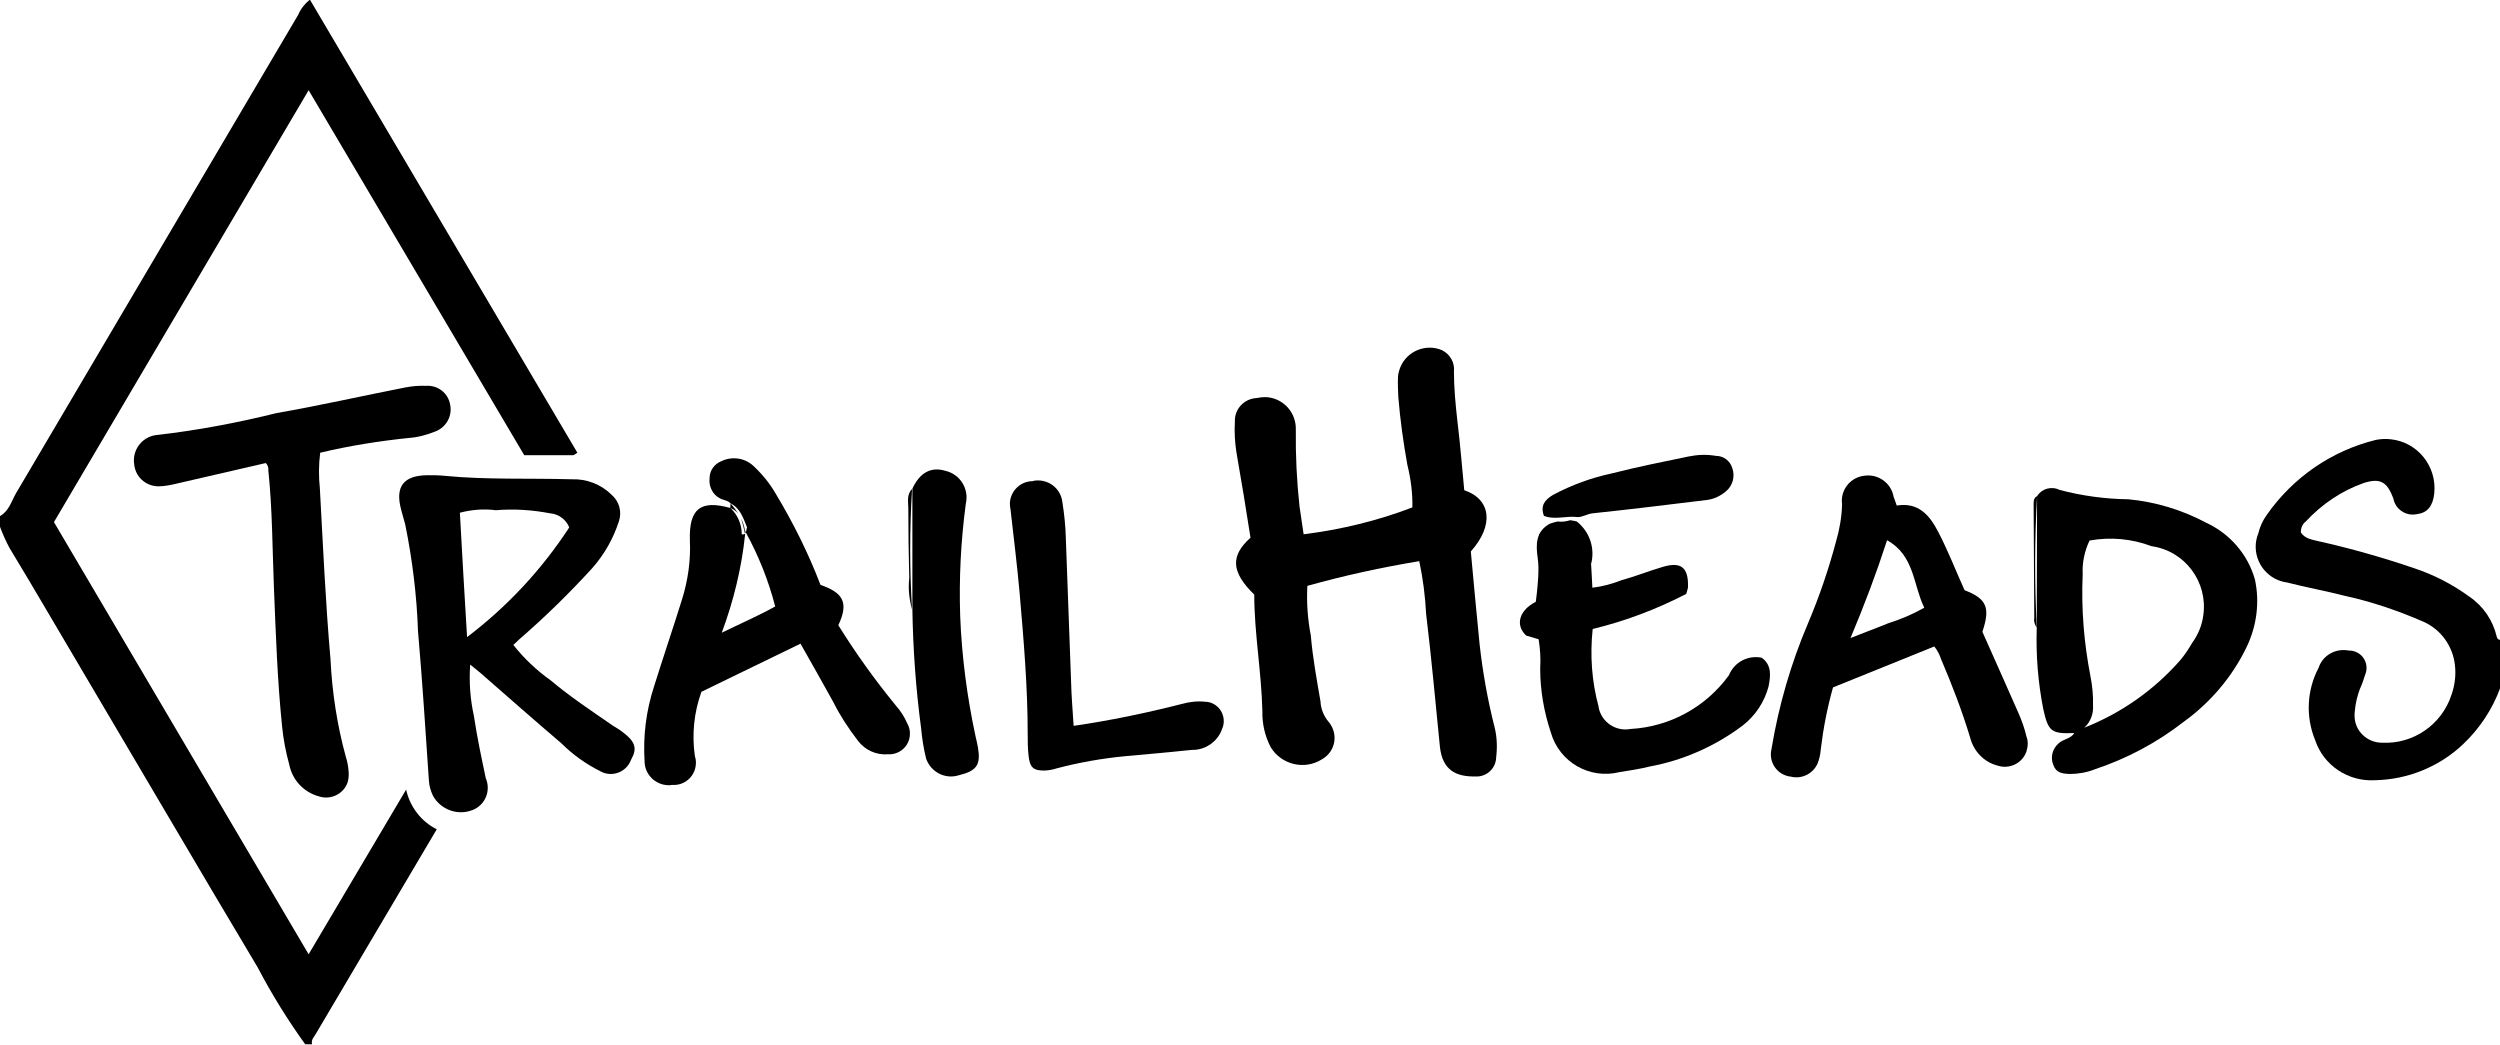
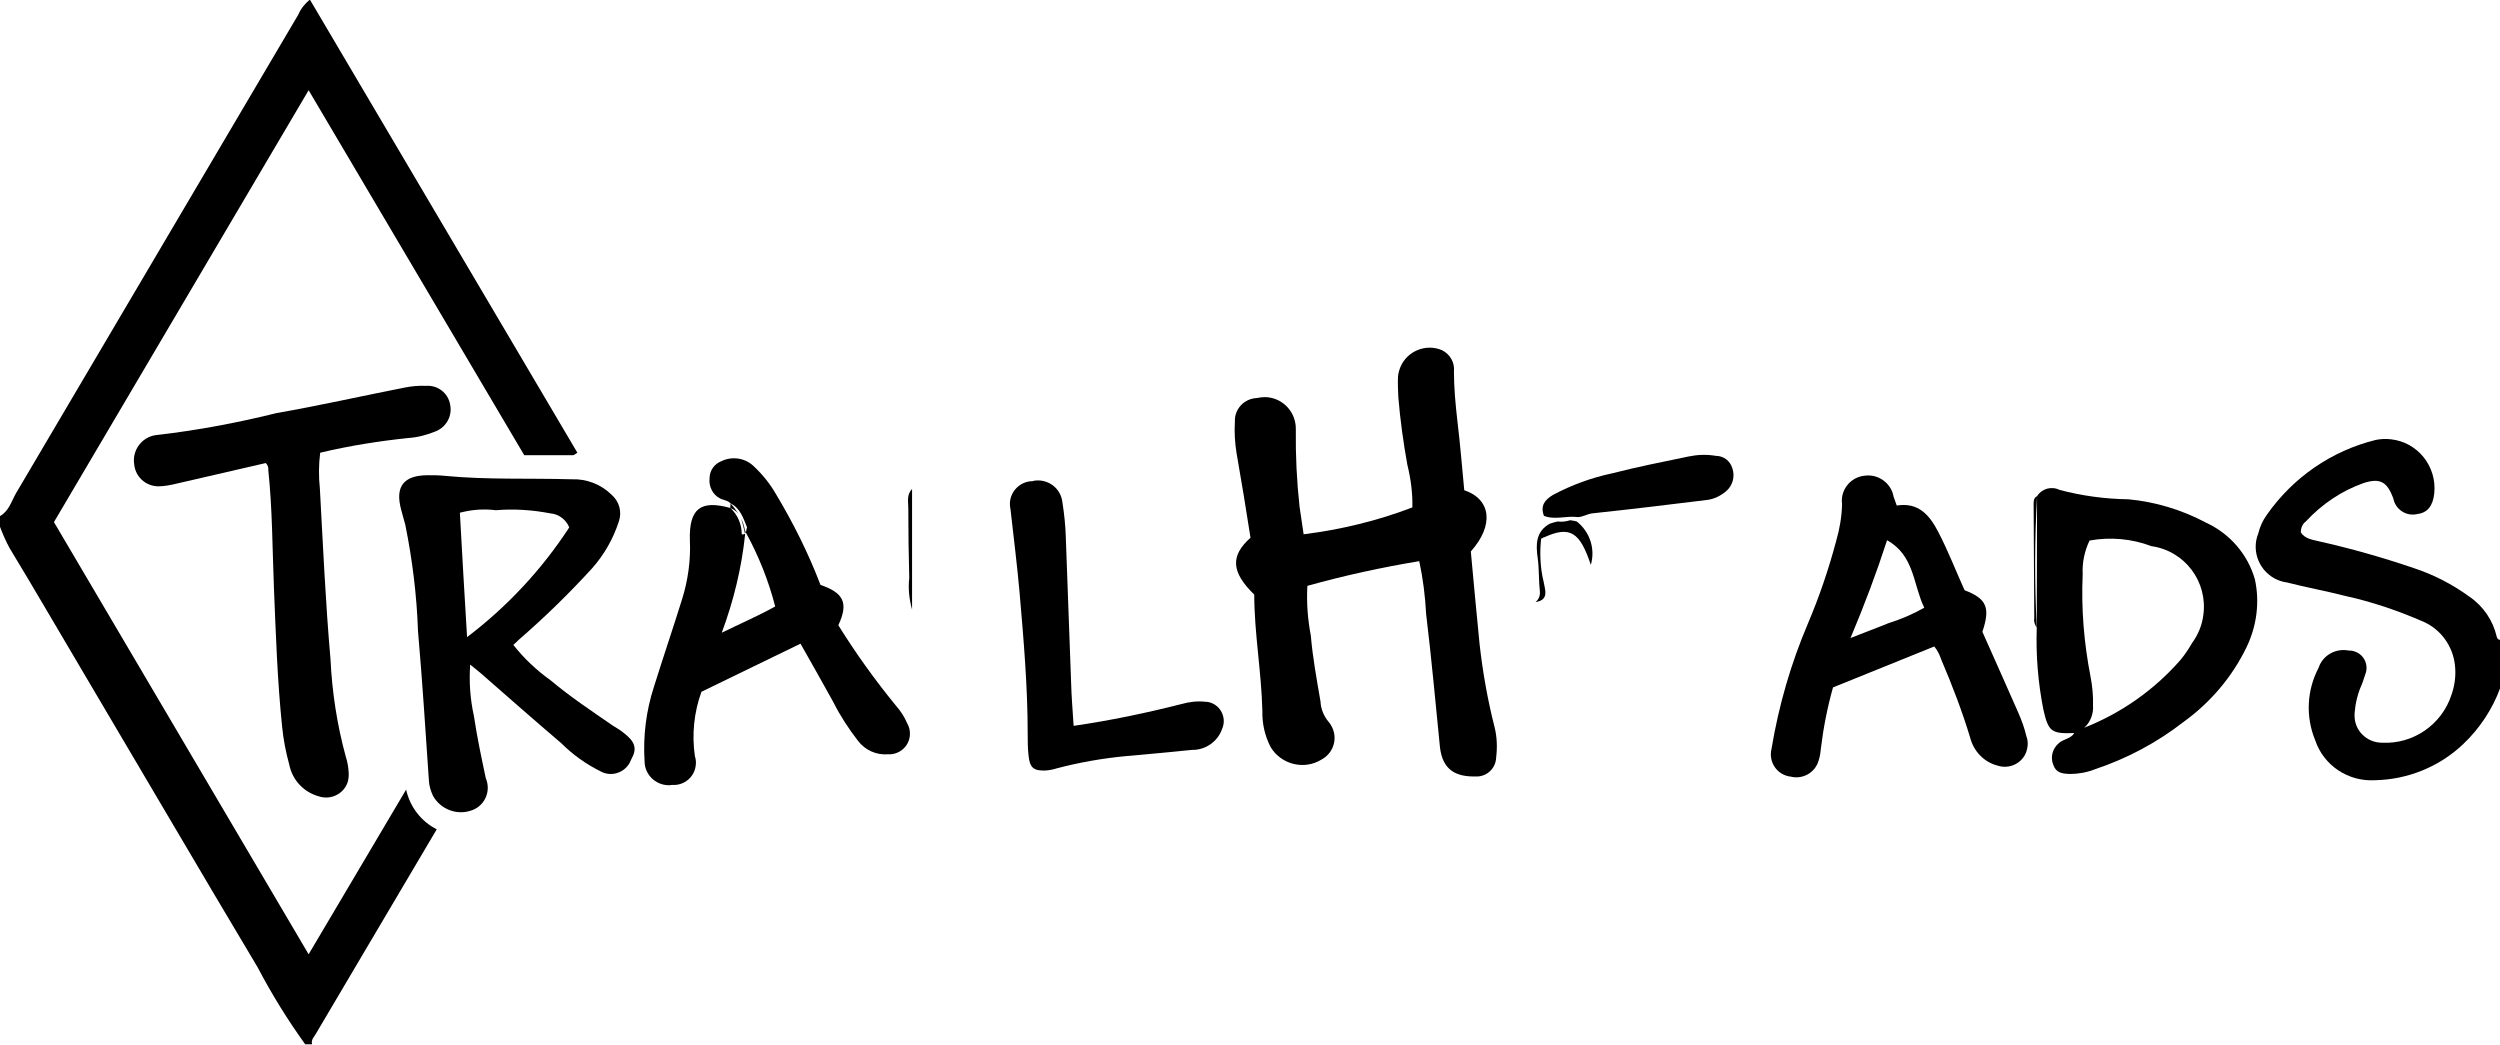
<svg xmlns="http://www.w3.org/2000/svg" version="1.1" id="Layer_1" x="0px" y="0px" viewBox="0 0 800 334.4" style="enable-background:new 0 0 800 334.4;" xml:space="preserve">
  <g transform="translate(-1355 -1668)">
    <g transform="translate(-826.739 1419.971)">
      <path d="M2311.7,500.7l-31.2,52.7L2199,415.1l81.5-138.2l69,116.8c5.4,0,10.5,0,15.6,0c0.3,0,0.6-0.3,1.4-0.8l-85.6-145    c-1.6,1.3-2.9,2.9-3.7,4.8c-30.1,51-60.2,102.1-90.3,153.1c-1.5,2.6-2.3,5.8-5.2,7.4v3.3c0.9,2.4,1.9,4.7,3.1,6.9    c8,13.2,15.8,26.7,23.7,40c18.6,31.4,37,62.9,55.7,94.2c4.5,8.6,9.6,16.8,15.2,24.6h2.2c-0.4-1.5,0.7-2.4,1.3-3.5    c5.2-8.8,10.4-17.6,15.6-26.4c7.6-12.9,15.2-25.7,23-38.9C2316.5,510.9,2312.9,506.2,2311.7,500.7z" />
      <path d="M2980.7,451.8c-1.2-5.2-4.3-9.8-8.7-12.8c-5.5-4-11.5-7.1-17.9-9.2c-10-3.4-20.2-6.3-30.5-8.6c-2.1-0.5-4.3-0.8-5.6-2.8    c0-1.4,0.5-2.7,1.6-3.5c5.1-5.5,11.4-9.8,18.5-12.3c5.3-1.7,7.5-0.4,9.5,4.9c0.6,3.4,3.9,5.7,7.3,5.1c0.2,0,0.4-0.1,0.5-0.1    c3.1-0.4,4.9-2.6,5.3-6.6c0.9-8.6-5.3-16.4-13.9-17.3c-1.6-0.2-3.3-0.1-4.8,0.2c-14.2,3.5-26.5,12-34.9,24    c-1.3,1.8-2.2,3.8-2.7,5.9c-2.4,5.9,0.5,12.6,6.4,15c0.9,0.3,1.7,0.6,2.7,0.7c6.2,1.6,12.4,2.7,18.6,4.3    c8.7,1.9,17.2,4.8,25.4,8.4c5.4,2.5,9.1,7.7,9.8,13.6c0.4,3.3,0,6.6-1.1,9.7c-3.1,9.5-12.2,15.8-22.2,15.3c-4.8,0-8.8-3.8-8.8-8.6    c0-0.6,0-1.1,0.1-1.7c0.2-2.4,0.8-4.7,1.6-6.9c0.7-1.5,1.2-3,1.7-4.6c1.2-2.9-0.2-6.2-3.1-7.3c-0.7-0.3-1.4-0.4-2.2-0.4    c-4.1-0.8-8.3,1.5-9.6,5.5c-3.8,7.2-4.2,15.7-1.1,23.2c2.7,8.1,10.6,13.3,19.1,12.8c10.5-0.2,20.6-4.3,28.2-11.5    c5.3-5,9.4-11.2,11.9-18v-15.4C2981.2,452.8,2980.8,452.3,2980.7,451.8z" />
      <path d="M2655.2,454.1c-1-10-1.9-19.9-2.8-29.6c7.5-8.4,6.5-16.7-2.1-19.6c-0.7-7.3-1.3-14.8-2.2-22.2c-0.6-5.3-1.1-10.5-1.1-15.8    c0.3-2.8-1.2-5.5-3.8-6.8c-5.1-2.2-11.1,0.2-13.3,5.3c-0.4,1-0.7,2-0.8,3.1c-0.1,2.2,0,4.4,0.1,6.6c0.6,7.3,1.6,14.5,2.9,21.7    c1.1,4.5,1.7,9,1.6,13.6c-11.2,4.3-22.9,7.1-34.8,8.6c-0.5-3.4-0.9-6.1-1.3-8.8c-0.9-8.2-1.3-16.4-1.2-24.6    c0.2-5.6-4.1-10.3-9.7-10.5c-0.9,0-1.9,0.1-2.8,0.3c-4.1,0.2-7.2,3.6-7,7.6c0,0,0,0,0,0c-0.2,3.3,0,6.6,0.5,9.8    c1.6,9.1,3.1,18.3,4.5,27.3c-6.5,5.8-6.2,11,1.2,18.2c0,12.3,2.3,24.7,2.6,37.3c-0.1,4,0.8,8,2.7,11.6c3.4,5.5,10.7,7.3,16.2,3.9    c0.2-0.1,0.3-0.2,0.5-0.3c3.7-2.3,4.8-7.1,2.5-10.8c-0.2-0.4-0.5-0.7-0.8-1.1c-1.5-1.8-2.4-4.1-2.5-6.4c-1.2-7-2.5-14-3.1-21.1    c-1-5.2-1.4-10.6-1.1-15.9c11.8-3.3,23.7-5.9,35.8-7.9c1.2,5.6,1.9,11.2,2.2,16.9c1.7,14.1,3,28.3,4.4,42.4    c0.8,7.8,5.4,9.7,11.4,9.6c3.4,0.2,6.4-2.4,6.6-5.9c0,0,0-0.1,0-0.1c0.4-3.3,0.3-6.6-0.5-9.8    C2657.8,472.1,2656.2,463.1,2655.2,454.1z" />
      <path d="M2381,482.3c-1-0.8-2.1-1.4-3.2-2.1c-6.8-4.7-13.6-9.2-19.9-14.5c-4.5-3.2-8.5-7-11.9-11.3c0.7-0.6,1.2-1.1,1.7-1.6    c8.3-7.2,16.1-14.8,23.5-22.9c3.9-4.4,6.8-9.5,8.6-15.1c1-3,0.1-6.3-2.3-8.4c-3.4-3.4-8.1-5.2-12.9-5c-13.5-0.4-27,0.2-40.5-1.1    c-1.8-0.2-3.6-0.2-5.4-0.2c-7.8,0-10.6,3.6-8.6,11c0.4,1.6,0.9,3.2,1.3,4.7c2.3,11.3,3.7,22.7,4.1,34.2c1.4,16,2.4,32,3.5,48    c0.1,1.6,0.6,3.2,1.3,4.7c2.4,4.3,7.6,6.3,12.2,4.7c4.1-1.3,6.3-5.7,4.9-9.8c-0.1-0.2-0.1-0.3-0.2-0.5c-1.4-6.6-2.8-13.2-3.8-19.9    c-1.2-5.4-1.6-11-1.2-16.5c1.2,1,2.2,1.8,3.2,2.6c8.7,7.6,17.3,15.2,26,22.6c3.6,3.6,7.8,6.6,12.4,8.9c3.3,1.9,7.5,0.7,9.4-2.6    c0.2-0.4,0.4-0.8,0.6-1.3C2385.7,487.5,2385,485.3,2381,482.3z M2331.2,451.9c-0.8-13.4-1.6-26.6-2.3-39.8c3.8-1,7.7-1.3,11.5-0.8    c5.8-0.5,11.7-0.1,17.4,1c2.7,0.2,5.1,2,6.1,4.5C2355.1,430.3,2344,442.2,2331.2,451.9z" />
      <path d="M2312.3,388.2c3.1-0.2,6.1-1,9-2.2c3.3-1.4,5.2-4.9,4.5-8.4c-0.6-3.8-4-6.4-7.8-6.1c-2.2-0.1-4.4,0.1-6.5,0.5    c-13.8,2.7-27.4,5.8-41.2,8.2c-12.5,3.1-25.2,5.5-38.1,7c-4.5,0.3-7.9,4.2-7.6,8.7c0,0.3,0.1,0.6,0.1,0.9c0.5,4.3,4.4,7.3,8.7,6.8    c0.1,0,0.2,0,0.3,0c1.1-0.1,2.2-0.3,3.2-0.5c9.9-2.3,19.8-4.6,29.9-6.9c0.6,0.6,0.9,1.5,0.8,2.3c1.3,12.5,1.3,25.1,1.8,37.7    c0.6,14.8,1.1,29.6,2.6,44.2c0.4,4.2,1.2,8.3,2.3,12.3c1,5,4.7,8.9,9.6,10.2c3.8,1.2,7.9-0.9,9.1-4.6c0.3-1.1,0.4-2.2,0.3-3.3    c-0.1-1.6-0.4-3.3-0.9-4.8c-2.8-10.2-4.4-20.7-4.9-31.2c-1.6-18.2-2.4-36.4-3.4-54.6c-0.4-3.8-0.4-7.7,0.1-11.5    C2293.4,390.7,2302.8,389.2,2312.3,388.2z" />
      <path d="M2468.4,473.8c-6.7-8.2-12.8-16.7-18.4-25.7c3.4-7.2,1.6-10.4-5.7-12.9c-3.9-10.2-8.8-20-14.4-29.3    c-1.9-3.3-4.4-6.3-7.2-8.9c-2.8-2.5-6.8-3-10.1-1.4c-2.3,0.9-3.8,3-3.8,5.5c-0.3,2.6,1,5.2,3.3,6.4c1.1,0.6,2.5,0.6,3.4,1.6    c3.2,1.6,4.1,4.8,5.3,7.7c-0.2,0.4-0.2,1.1-0.4,1.6c4.1,7.5,7.3,15.5,9.4,23.7c-5.6,3.1-11.2,5.5-17.1,8.4    c3.8-10.2,6.4-20.9,7.5-31.7l0,0c-0.3,0.2-0.7,0.3-1.1,0.2c0-3.2-1.3-6.2-3.6-8.4c-9.6-2.7-13.3,0.2-13,10.3    c0.3,6.4-0.6,12.8-2.5,18.9c-2.9,9.3-6.1,18.7-9,28c-2.5,7.7-3.5,15.7-3,23.8c0,4.2,3.4,7.6,7.6,7.7c0.4,0,0.8,0,1.2-0.1    c3.9,0.3,7.3-2.6,7.6-6.5c0.1-0.9,0-1.8-0.3-2.7c-1-6.9-0.3-14,2.1-20.6l31.7-15.4c3.6,6.4,7.1,12.5,10.5,18.7    c2.2,4.4,4.9,8.5,7.9,12.4c2.3,3,5.9,4.6,9.6,4.3c3.6,0.2,6.8-2.5,7-6.2c0.1-1.3-0.2-2.6-0.9-3.8    C2471.1,477.3,2469.9,475.5,2468.4,473.8z" />
      <path d="M2827.6,476.1c-3.8-8.7-7.7-17.3-11.5-25.9c2.6-7.7,1.4-10.6-5.7-13.3c-2.8-6.2-5.3-12.7-8.5-18.8    c-2.8-5.4-6.4-9.4-13.2-8.3c-0.4-1.1-0.7-1.9-1-2.8c-0.8-4.5-5.1-7.5-9.6-6.7c0,0-0.1,0-0.1,0c-4.4,0.7-7.4,4.7-6.8,9.1    c-0.1,4-0.8,8-1.9,11.8c-2.4,9-5.4,17.8-9,26.3c-5.5,12.9-9.4,26.4-11.7,40.3c-0.9,3.9,1.5,7.7,5.3,8.6c0.2,0.1,0.5,0.1,0.7,0.1    c3.9,1.1,8-1.2,9.1-5.1c0.4-1.2,0.6-2.5,0.7-3.7c0.8-6.7,2.1-13.3,3.9-19.7l32.4-13.1c1,1.2,1.7,2.6,2.2,4.1    c3.5,8.2,6.7,16.5,9.3,25.1c1.1,4.3,4.4,7.8,8.7,8.9c3.8,1.3,8-0.7,9.3-4.5c0.5-1.6,0.6-3.3,0-4.8    C2829.6,481.1,2828.7,478.6,2827.6,476.1z M2785.9,447.5c-3.6,1.5-7.3,2.8-12,4.7c4.5-10.7,8.3-20.8,11.7-31.3    c8.8,4.9,8.3,14.2,11.9,21.6C2793.8,444.6,2790,446.2,2785.9,447.5L2785.9,447.5z" />
      <path d="M2887.7,415.3c-7.7-4.1-16.2-6.7-24.9-7.5c-7.4-0.1-14.8-1.1-22-3c-2.6-1.3-5.7-0.4-7.2,2l-0.1,42.1    c-0.3,8.7,0.4,17.5,2.1,26.1c1.6,7.1,2.5,7.9,9.9,7.6c-1.1,1.9-3.6,1.9-5,3.3c-2,1.7-2.7,4.5-1.7,6.9c0.9,2.6,2.9,2.8,5.3,2.9    c2.7,0,5.5-0.5,8-1.5c10.2-3.4,19.8-8.5,28.3-15.1c8.6-6.2,15.6-14.4,20.2-23.9c3.3-6.8,4.3-14.5,2.7-21.8    C2901,425.4,2895.3,418.8,2887.7,415.3z M2883.2,453.8c-1.1,1.9-2.3,3.7-3.7,5.4c-8.4,9.6-18.9,17-30.8,21.7c2-1.8,3-4.5,2.8-7.1    c0.1-3.1-0.2-6.2-0.8-9.3c-2.1-10.8-3-21.7-2.5-32.7c-0.2-3.7,0.6-7.5,2.2-10.8c6.6-1.2,13.5-0.6,19.8,1.8    c10.7,1.5,18.1,11.4,16.6,22.1C2886.4,448.1,2885.1,451.2,2883.2,453.8z" />
-       <path d="M2745.5,458.5c-4.4-0.9-8.8,1.4-10.5,5.6c-7.4,10.2-18.9,16.5-31.5,17.2c-4.7,0.9-9.3-2.2-10.2-6.9c0-0.1,0-0.1,0-0.2    c-2.2-8.1-2.8-16.5-1.9-24.9c10.4-2.5,20.4-6.3,29.9-11.2c0.3-0.7,0.4-1.4,0.6-2.1c0.2-6.4-2.2-8.4-8.3-6.5c-4.4,1.3-8.6,3-13,4.2    c-3,1.2-6.1,2-9.3,2.4c-0.1-2.7-0.3-5.1-0.4-7.4l0,0c-0.9-3.2-1.7-6.6-2.2-9.9c-0.7-3.7-14.5-2.5-14.5,0.8c0.2,7-0.1,14.1-1,21    c-5.3,2.7-6.7,7.4-3.1,10.8l4,1.2c0.5,3.1,0.7,6.2,0.5,9.4c0,6.9,1.2,13.8,3.4,20.4c2.7,9.5,12.4,15.1,22,12.7    c3.2-0.5,6.5-1,9.7-1.8c10.8-2,20.9-6.5,29.7-13.1c4.1-3.2,7-7.6,8.3-12.6C2748.3,464.4,2748.8,460.9,2745.5,458.5z" />
      <path d="M2567.5,472.6c-2.5-0.3-5.1,0-7.6,0.7c-11.4,2.9-22.9,5.3-34.6,7c-0.3-5-0.7-9.3-0.8-13.7c-0.6-15.5-1.1-31-1.7-46.5    c-0.1-3.8-0.5-7.6-1.1-11.4c-0.5-4.3-4.3-7.3-8.6-6.9c-0.3,0-0.6,0.1-0.9,0.2c-4,0-7.3,3.3-7.3,7.3c0,0.6,0.1,1.2,0.2,1.7    c1,8.9,2.1,17.7,2.9,26.6c1.3,15.1,2.6,30.1,2.6,45.3c0,2.4,0,4.7,0.3,7.1c0.4,3.7,1.6,4.7,5.3,4.6c1.3-0.1,2.5-0.3,3.7-0.7    c7.2-1.9,14.6-3.2,22-3.9c7.1-0.6,14.1-1.3,21.2-2c4.3,0.1,8.3-2.6,9.7-6.7c1.4-3.1,0-6.8-3.1-8.2    C2569,472.8,2568.3,472.6,2567.5,472.6z" />
-       <path d="M2493.9,483.6c-2.7-12.6-4.4-25.5-4.9-38.4c-0.4-12,0.2-24,1.8-36c1.1-4.7-1.8-9.4-6.5-10.5c-4.6-1.4-8.2,0.5-10.6,5.7    v38.6l0,0c0.2,12.7,1.1,25.4,2.8,38.1c0.3,3.3,0.8,6.5,1.6,9.7c1.5,4.3,6.1,6.7,10.5,5.3c5.7-1.4,7-3.3,6.1-8.8    C2494.5,486.1,2494.2,484.9,2493.9,483.6z" />
      <path d="M2686.6,413.5c1.6,0,3-1,4.7-1.2c12.3-1.3,24.6-2.8,36.8-4.3c2.2-0.3,4.2-1.3,5.9-2.7c2.2-1.8,3-4.8,2.1-7.4    c-0.7-2.4-2.8-4-5.3-4c-2.9-0.5-5.8-0.4-8.7,0.2c-8.2,1.7-16.3,3.3-24.5,5.4c-6.6,1.4-12.9,3.7-18.9,6.9c-2.7,1.6-4.1,3.5-2.9,6.7    C2679.3,414.5,2683,413,2686.6,413.5z" />
      <path d="M2675.7,434.2c-1.1-4.5-1.3-9.2-0.8-13.8l0.7-0.3v-0.2l0.2,0.1c8.3-3.8,11.5-1.8,15,8.8c1.5-5.1-0.3-10.6-4.5-13.9    c-0.7-0.2-1.4-0.3-2.1-0.4c-1.3,0.4-2.7,0.6-4,0.4c-0.8,0.2-1.7,0.4-2.5,0.7c-4.6,2.5-4.5,6.8-3.9,11c0.5,3.6,0.3,7.2,0.7,10.8    c0.1,1.3-0.4,2.5-1.4,3.3C2677.6,440,2676.1,436.7,2675.7,434.2z" />
      <path d="M2833.6,406.8c-1.2,0.6-1.1,1.8-1.1,2.9c0.1,12,0.1,24.1,0.2,36.1c-0.2,1.1,0.2,2.2,0.8,3.1    C2832.8,434.9,2832.8,420.8,2833.6,406.8z" />
-       <path d="M2473.6,404.5c-1.8,1.8-1.2,4.1-1.2,6.2c0,7.4,0.1,14.9,0.3,22.3c-0.4,3.4,0,6.8,0.9,10.1    C2472.8,430.2,2472.8,417.4,2473.6,404.5z" />
+       <path d="M2473.6,404.5c-1.8,1.8-1.2,4.1-1.2,6.2c0,7.4,0.1,14.9,0.3,22.3c-0.4,3.4,0,6.8,0.9,10.1    z" />
      <path d="M2418,412.4c-0.8-1.2-1.6-2.3-2.5-3.3c0,0.5,0,1-0.1,1.5C2416.4,410.9,2417.3,411.6,2418,412.4z" />
      <path d="M2418.9,414c0.5,1.5,0.9,3.1,1.2,4.7c0.1-0.1,0.2-0.2,0.3-0.4l-0.3-0.6C2419.9,416.4,2419.5,415.2,2418.9,414z" />
    </g>
  </g>
</svg>